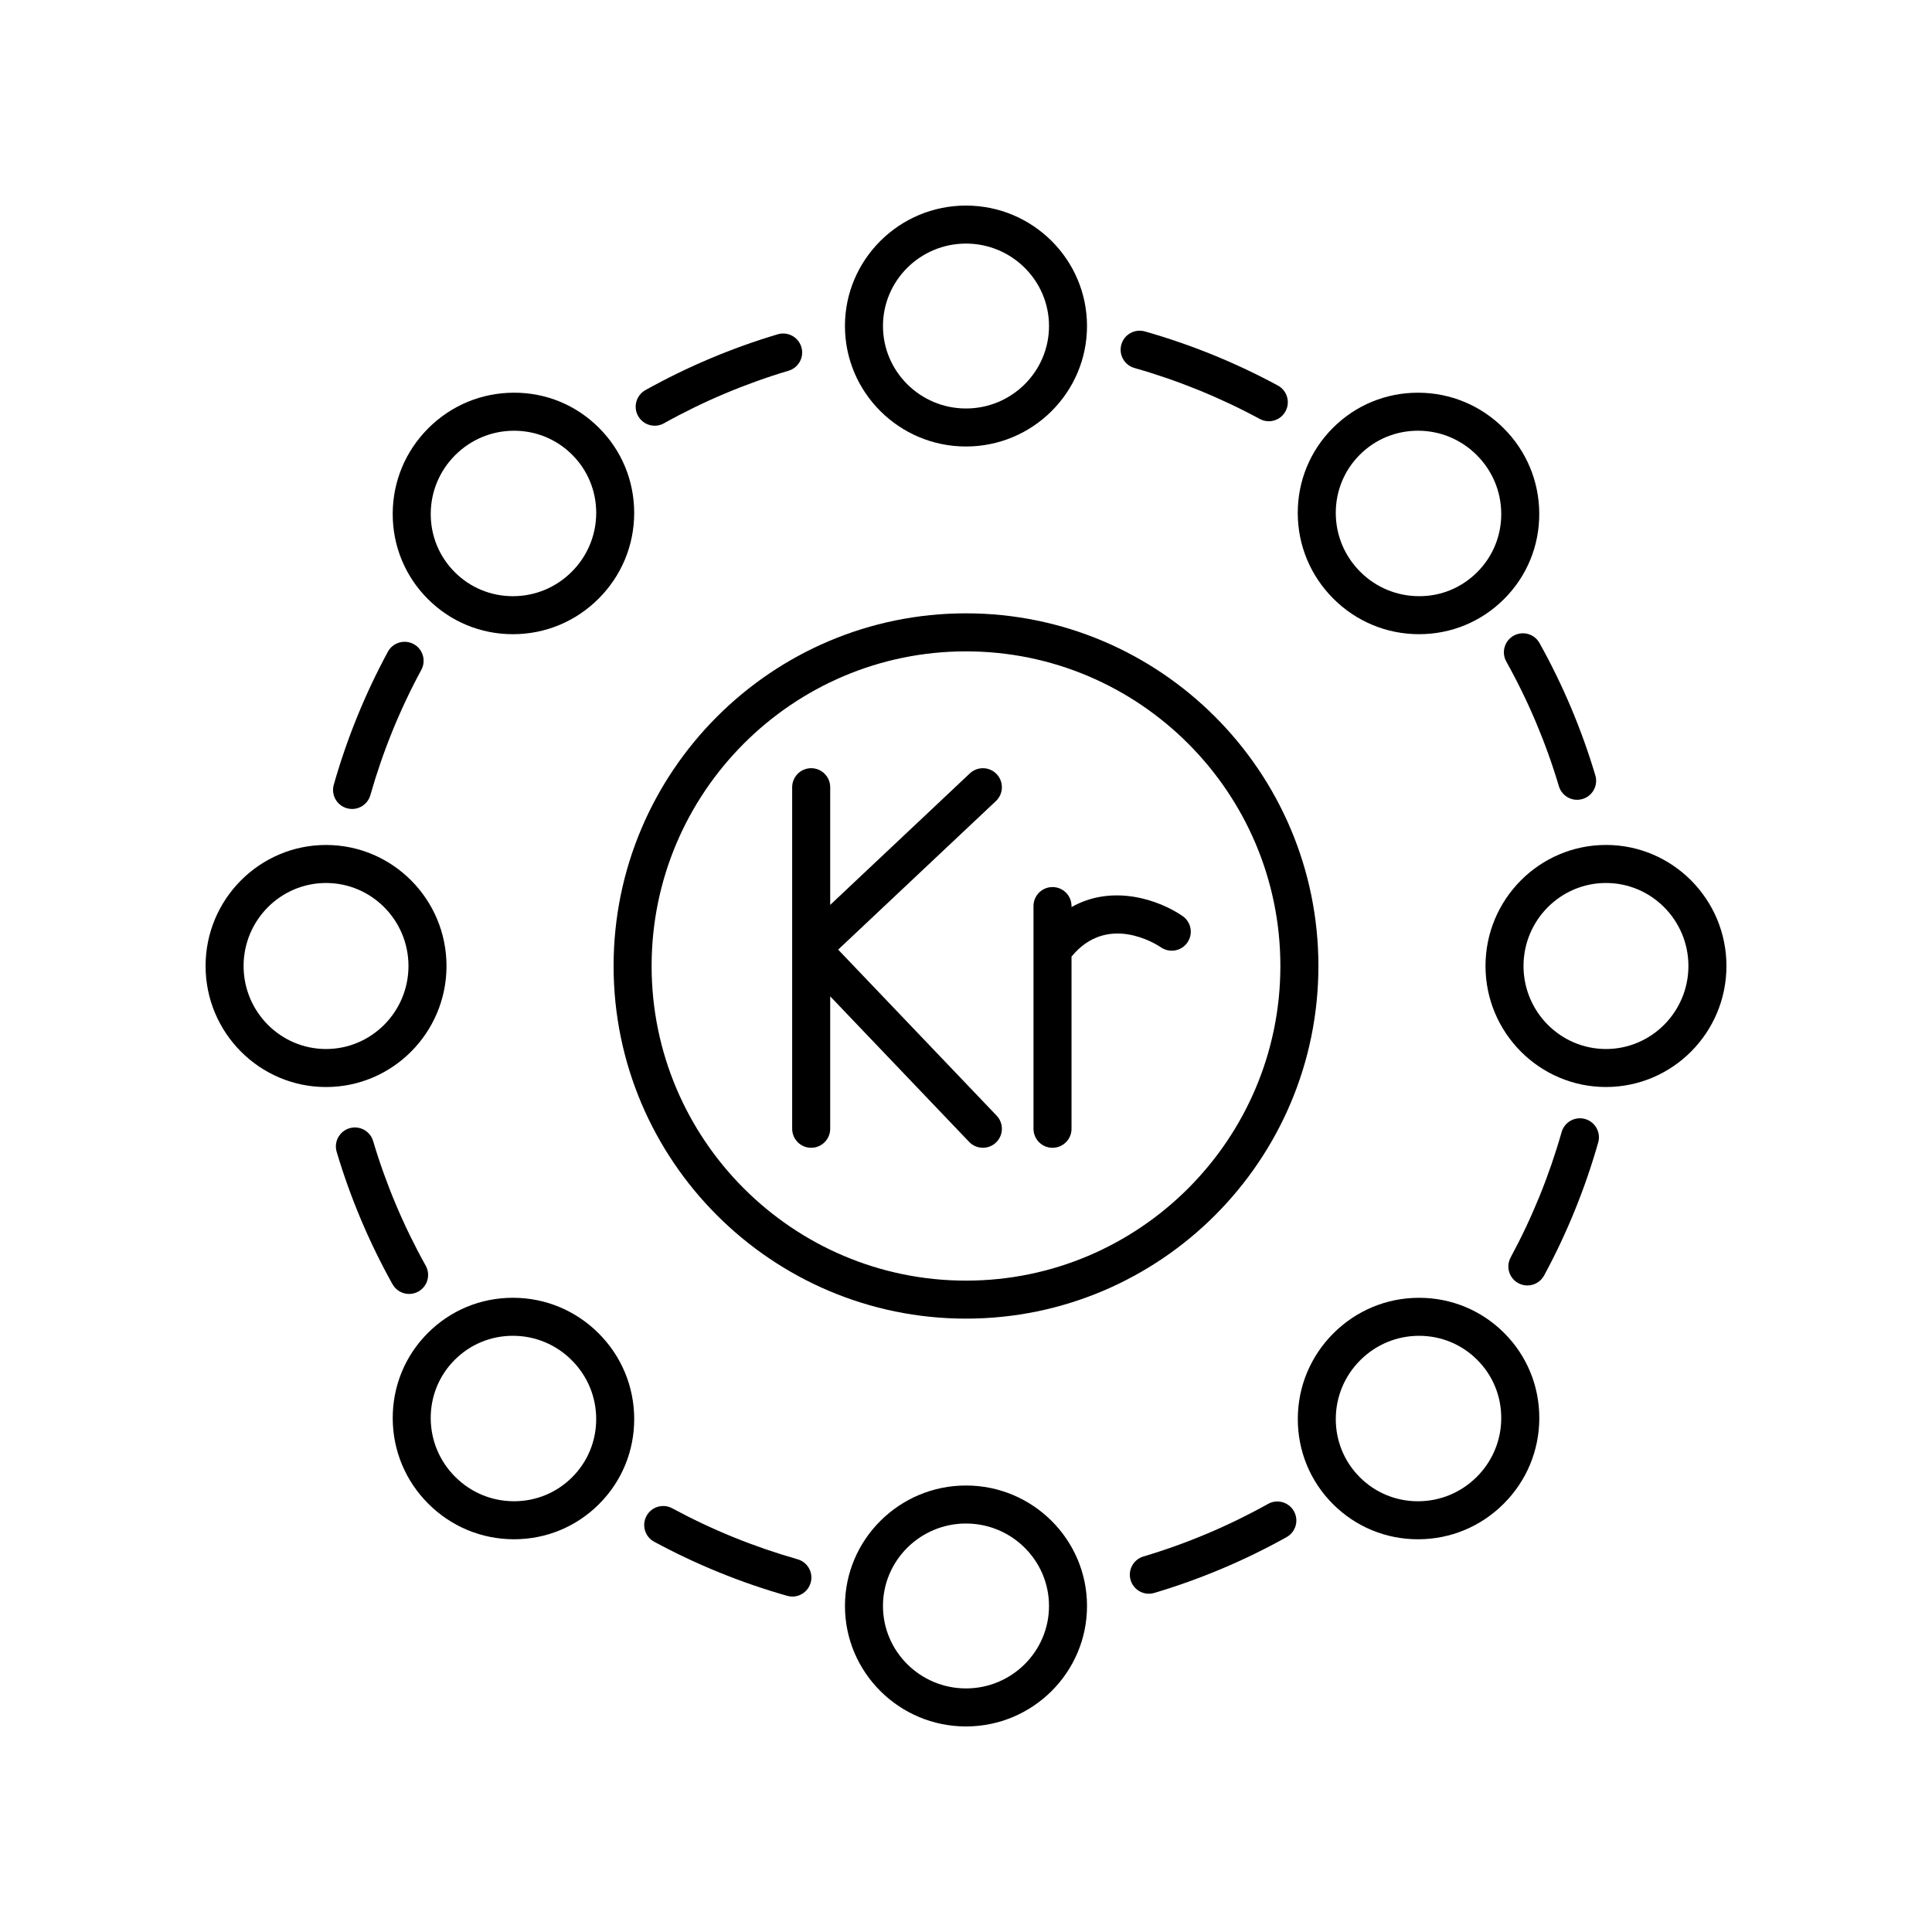
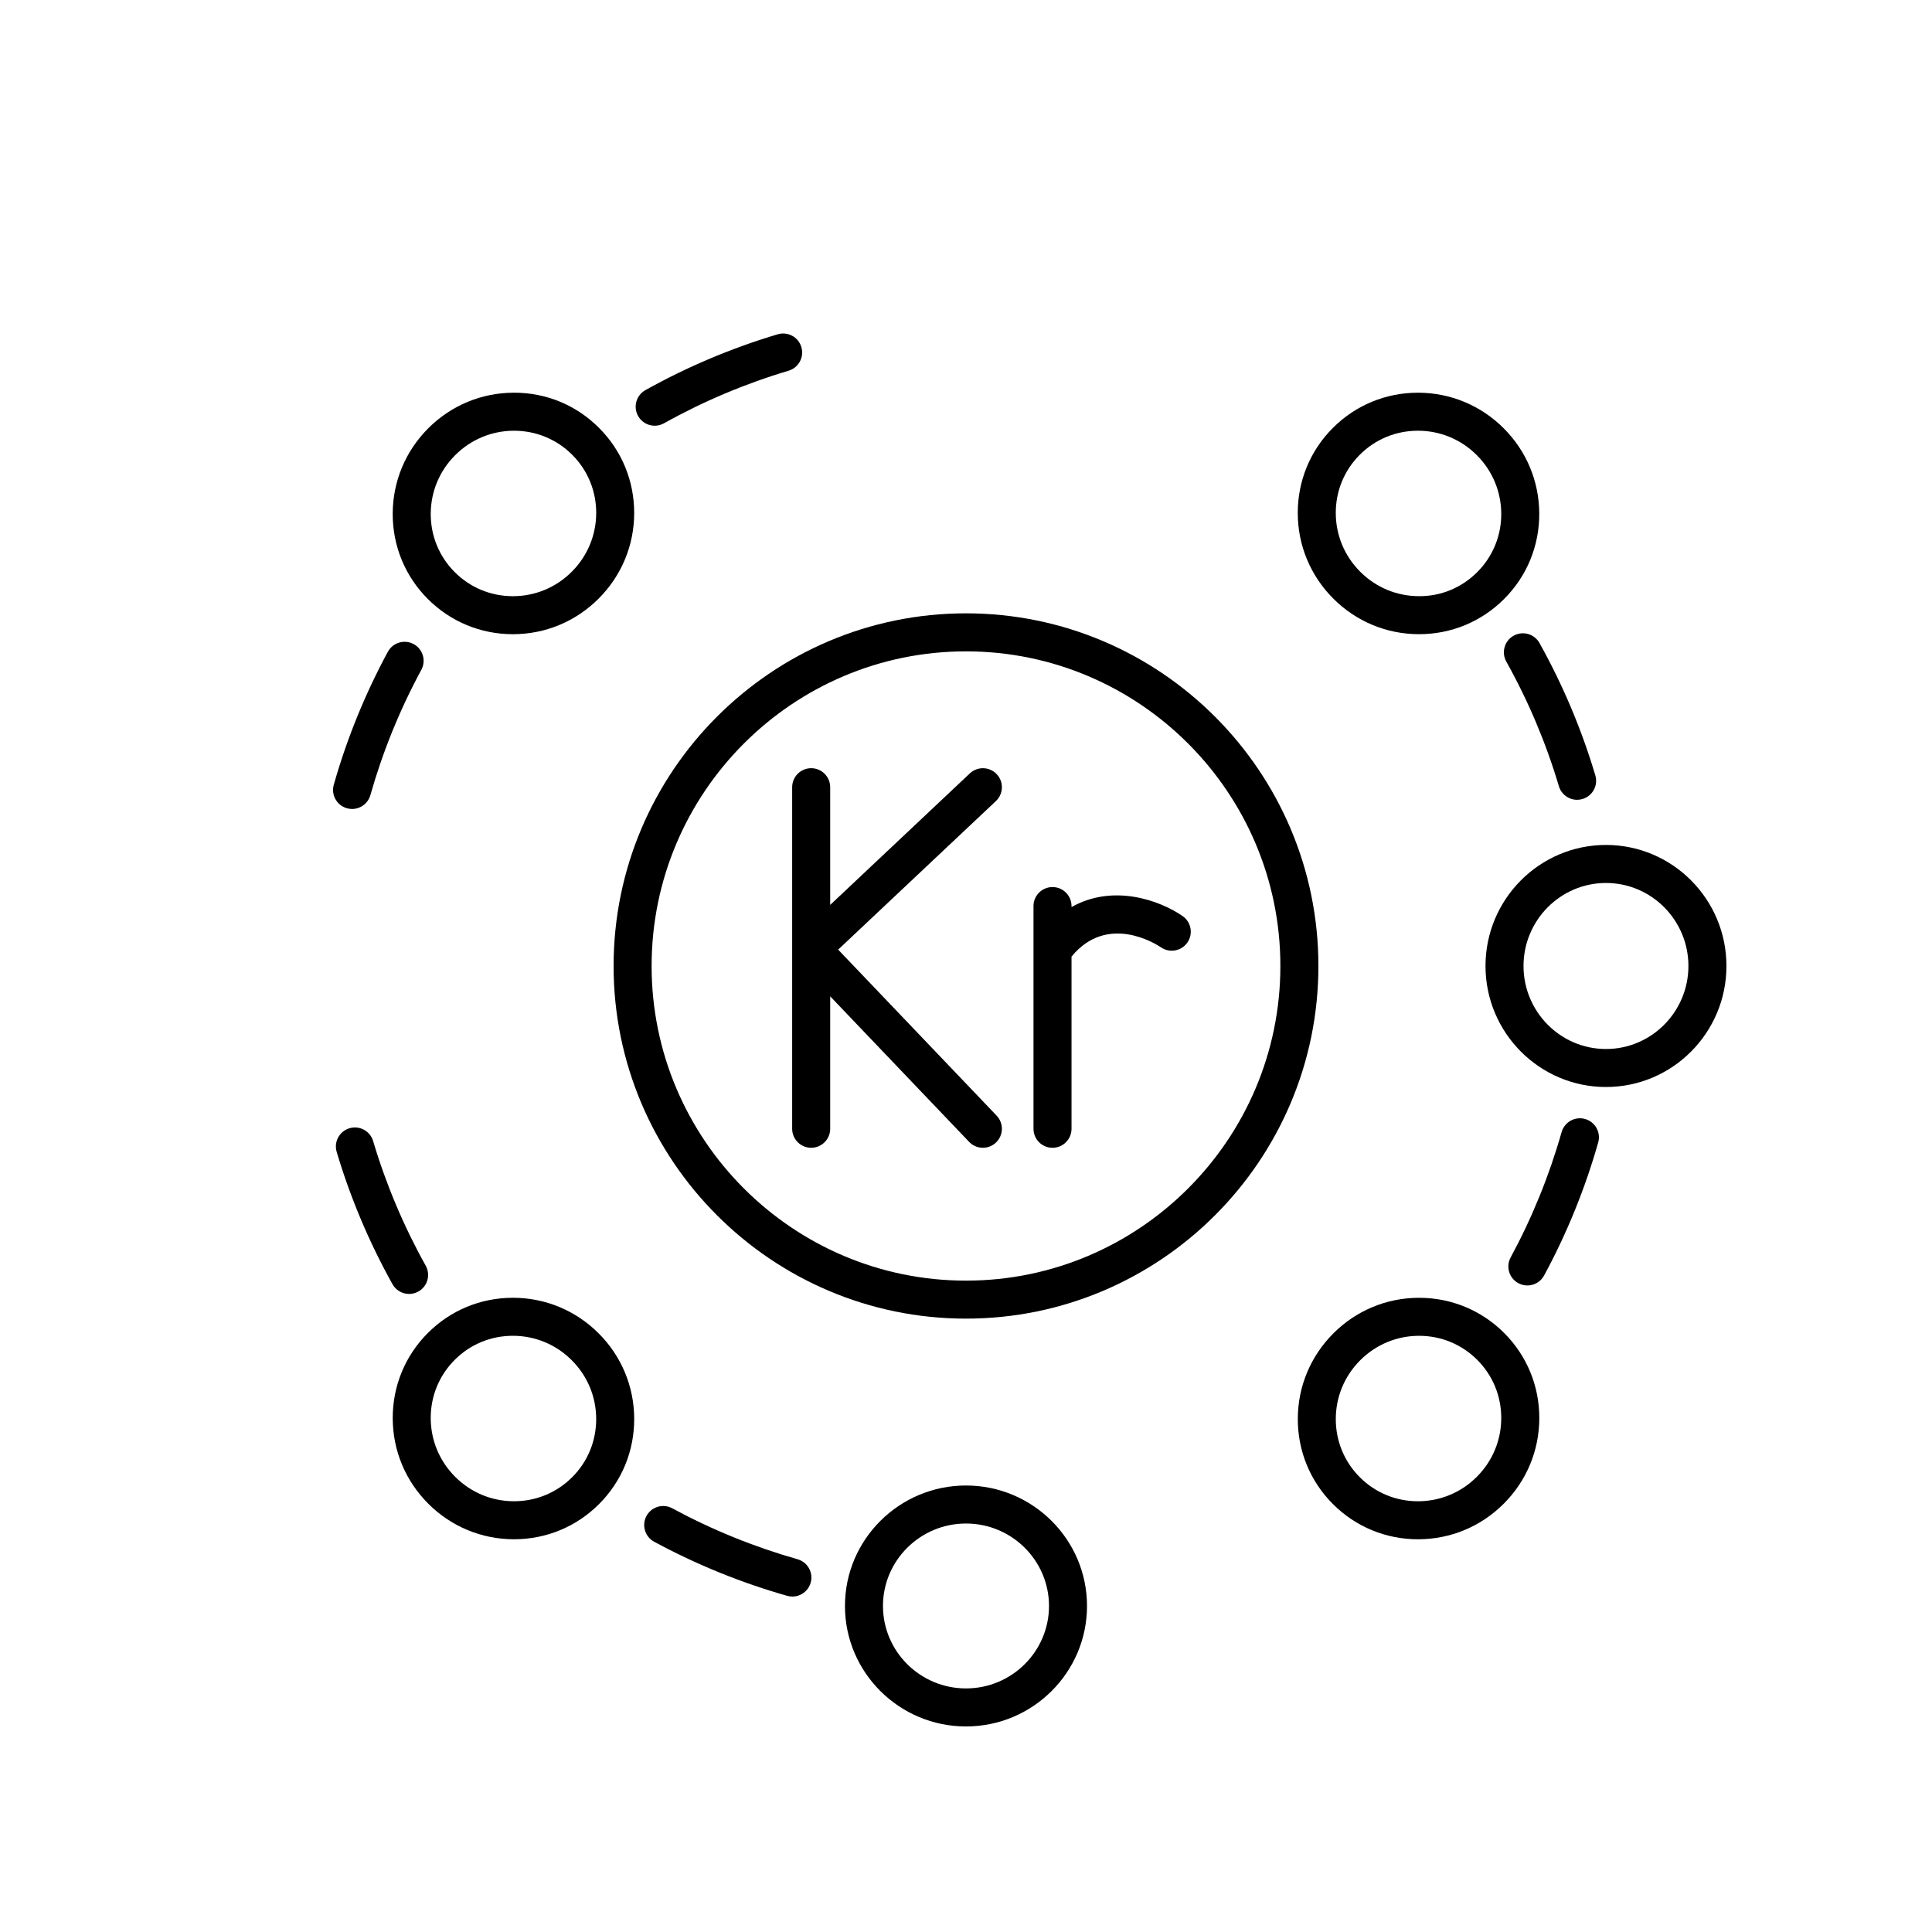
<svg xmlns="http://www.w3.org/2000/svg" fill="#000000" width="800px" height="800px" version="1.1" viewBox="144 144 512 512">
  <g>
-     <path d="m367.92 230.4c0 17.605 14.387 31.926 32.074 31.926s32.074-14.32 32.074-31.926c0.004-17.605-14.383-31.922-32.07-31.922s-32.078 14.316-32.078 31.922zm32.078-21.848c12.129 0 22 9.801 22 21.848 0 12.051-9.871 21.852-22 21.852s-22-9.801-22-21.852c0-12.047 9.867-21.848 22-21.848z" />
    <path d="m551.92 280.13c-0.023-8.543-3.371-16.582-9.426-22.633-6.055-6.055-14.094-9.402-22.633-9.426h-0.094c-8.52 0-16.516 3.309-22.527 9.32-6.035 6.031-9.344 14.066-9.32 22.617 0.023 8.543 3.371 16.582 9.426 22.633 6.055 6.055 14.094 9.406 22.633 9.426h0.09c8.52 0 16.516-3.305 22.527-9.32 6.039-6.027 9.352-14.062 9.324-22.617zm-16.445 15.496c-4.125 4.121-9.613 6.418-15.465 6.367-5.859-0.016-11.379-2.316-15.539-6.477-4.16-4.16-6.461-9.676-6.477-15.539-0.016-5.852 2.242-11.344 6.367-15.465 4.109-4.109 9.578-6.367 15.406-6.367h0.062c5.863 0.016 11.379 2.316 15.539 6.477 4.156 4.16 6.457 9.676 6.477 15.539 0.016 5.852-2.246 11.344-6.371 15.465z" />
    <path d="m569.6 367.92c-17.605 0-31.926 14.387-31.926 32.074s14.32 32.074 31.926 32.074c17.605 0.004 31.926-14.383 31.926-32.07s-14.32-32.078-31.926-32.078zm0 54.078c-12.051 0-21.852-9.871-21.852-22s9.801-22 21.852-22c12.047 0 21.848 9.867 21.848 22 0 12.129-9.801 22-21.848 22z" />
    <path d="m520.08 487.93h-0.09c-8.543 0.023-16.582 3.371-22.633 9.426-6.055 6.055-9.406 14.094-9.426 22.633-0.023 8.551 3.285 16.586 9.32 22.617 6.012 6.012 14.008 9.32 22.527 9.32h0.094c8.543-0.023 16.582-3.371 22.633-9.426 6.055-6.055 9.402-14.094 9.426-22.633 0.023-8.555-3.285-16.586-9.32-22.621-6.019-6.012-14.016-9.316-22.531-9.316zm15.293 47.445c-4.16 4.156-9.676 6.457-15.539 6.477h-0.062c-5.828 0-11.297-2.262-15.406-6.367-4.121-4.121-6.383-9.617-6.367-15.465 0.016-5.859 2.316-11.379 6.477-15.539 4.16-4.16 9.676-6.461 15.539-6.477h0.062c5.824 0 11.293 2.258 15.402 6.367 4.121 4.121 6.387 9.617 6.367 15.465-0.012 5.863-2.312 11.379-6.473 15.539z" />
    <path d="m432.07 569.6c0-17.605-14.387-31.926-32.074-31.926s-32.074 14.32-32.074 31.926c-0.004 17.605 14.387 31.926 32.074 31.926s32.074-14.32 32.074-31.926zm-32.074 21.848c-12.129 0-22-9.801-22-21.848 0-12.051 9.871-21.852 22-21.852s22 9.801 22 21.852c0 12.047-9.871 21.848-22 21.848z" />
    <path d="m280.13 551.92h0.094c8.52 0 16.516-3.309 22.527-9.32 6.035-6.031 9.344-14.066 9.32-22.617-0.023-8.543-3.371-16.582-9.426-22.633-6.055-6.055-14.094-9.406-22.633-9.426h-0.09c-8.52 0-16.516 3.305-22.527 9.32-6.035 6.031-9.344 14.066-9.32 22.621 0.023 8.543 3.371 16.582 9.426 22.633 6.051 6.051 14.09 9.398 22.629 9.422zm-15.613-47.555c4.109-4.109 9.578-6.367 15.402-6.367h0.062c5.859 0.016 11.379 2.316 15.539 6.477 4.16 4.16 6.461 9.676 6.477 15.539 0.016 5.852-2.242 11.344-6.367 15.465-4.109 4.109-9.578 6.367-15.406 6.367h-0.062c-5.863-0.016-11.379-2.316-15.539-6.477-4.156-4.16-6.457-9.676-6.477-15.539-0.016-5.848 2.246-11.344 6.371-15.465z" />
-     <path d="m198.48 400c0 17.688 14.32 32.074 31.922 32.074 17.605 0 31.926-14.387 31.926-32.074s-14.32-32.074-31.926-32.074c-17.605-0.004-31.922 14.387-31.922 32.074zm53.77 0c0 12.129-9.801 22-21.852 22-12.043 0-21.844-9.871-21.844-22s9.801-22 21.848-22c12.051 0 21.848 9.867 21.848 22z" />
    <path d="m280.13 248.07c-8.543 0.023-16.582 3.371-22.633 9.426-6.055 6.055-9.402 14.094-9.426 22.633-0.023 8.555 3.285 16.586 9.32 22.621 6.012 6.012 14.008 9.32 22.527 9.32h0.09c8.543-0.023 16.582-3.371 22.633-9.426 6.055-6.055 9.406-14.094 9.426-22.633 0.023-8.551-3.285-16.586-9.32-22.617-6.023-6.039-14.02-9.363-22.617-9.324zm15.391 47.449c-4.16 4.16-9.676 6.461-15.539 6.477h-0.062c-5.824 0-11.293-2.258-15.402-6.367-4.121-4.121-6.387-9.617-6.367-15.465 0.016-5.863 2.316-11.379 6.477-15.539 4.16-4.156 9.676-6.457 15.539-6.477h0.062c5.828 0 11.297 2.262 15.406 6.367 4.121 4.121 6.383 9.617 6.367 15.465-0.023 5.859-2.32 11.379-6.481 15.539z" />
    <path d="m350.11 232.59c-12.176 3.625-23.969 8.602-35.066 14.793-2.43 1.355-3.301 4.422-1.945 6.856 0.922 1.652 2.637 2.582 4.402 2.582 0.832 0 1.672-0.203 2.449-0.641 10.449-5.832 21.562-10.52 33.027-13.934 2.668-0.793 4.188-3.598 3.391-6.266-0.789-2.672-3.606-4.184-6.258-3.391z" />
-     <path d="m441.17 235.3c-0.762 2.676 0.793 5.461 3.473 6.223 11.52 3.273 22.695 7.816 33.207 13.504 0.762 0.414 1.586 0.609 2.394 0.609 1.789 0 3.523-0.953 4.434-2.641 1.324-2.449 0.414-5.504-2.031-6.828-11.16-6.039-23.02-10.863-35.25-14.336-2.684-0.758-5.465 0.793-6.227 3.469z" />
+     <path d="m441.17 235.3z" />
    <path d="m557.12 352.35c0.652 2.188 2.656 3.606 4.828 3.606 0.477 0 0.961-0.07 1.438-0.211 2.668-0.793 4.188-3.598 3.391-6.266-3.625-12.176-8.602-23.969-14.793-35.066-1.355-2.43-4.422-3.305-6.856-1.945-2.43 1.355-3.301 4.422-1.945 6.856 5.836 10.449 10.523 21.562 13.938 33.027z" />
    <path d="m548.77 484.66c1.789 0 3.523-0.953 4.434-2.641 6.039-11.16 10.863-23.02 14.336-35.25 0.762-2.676-0.793-5.461-3.473-6.223-2.676-0.762-5.457 0.797-6.223 3.473-3.273 11.52-7.816 22.695-13.504 33.207-1.324 2.449-0.414 5.504 2.031 6.828 0.766 0.41 1.59 0.605 2.398 0.605z" />
-     <path d="m480.05 542.55c-10.449 5.832-21.562 10.52-33.027 13.934-2.668 0.793-4.188 3.598-3.391 6.266 0.652 2.188 2.656 3.606 4.828 3.606 0.477 0 0.961-0.07 1.438-0.211 12.176-3.625 23.969-8.602 35.066-14.793 2.43-1.355 3.301-4.422 1.945-6.856-1.363-2.434-4.43-3.309-6.859-1.945z" />
    <path d="m352.61 566.91c0.461 0.129 0.922 0.195 1.379 0.195 2.195 0 4.215-1.449 4.844-3.664 0.762-2.676-0.793-5.461-3.473-6.223-11.52-3.273-22.695-7.816-33.207-13.504-2.449-1.324-5.504-0.41-6.828 2.031-1.324 2.449-0.414 5.504 2.031 6.828 11.16 6.039 23.02 10.863 35.254 14.336z" />
    <path d="m254.87 486.27c2.43-1.355 3.301-4.422 1.945-6.856-5.832-10.449-10.52-21.562-13.934-33.027-0.797-2.672-3.613-4.184-6.266-3.391-2.668 0.793-4.188 3.598-3.391 6.266 3.625 12.176 8.602 23.969 14.793 35.066 0.922 1.652 2.637 2.582 4.402 2.582 0.828 0 1.672-0.203 2.449-0.641z" />
    <path d="m246.79 316.72c-6.039 11.16-10.863 23.02-14.336 35.25-0.762 2.676 0.793 5.461 3.473 6.223 0.461 0.129 0.922 0.195 1.379 0.195 2.195 0 4.215-1.449 4.844-3.664 3.273-11.52 7.816-22.695 13.504-33.207 1.324-2.449 0.414-5.504-2.031-6.828-2.449-1.32-5.508-0.41-6.832 2.031z" />
    <path d="m400 306.54c-51.496 0-93.391 41.922-93.391 93.457-0.004 51.531 41.895 93.453 93.391 93.453 51.492 0 93.391-41.922 93.391-93.453 0-51.535-41.898-93.457-93.391-93.457zm0 176.84c-45.941 0-83.316-37.406-83.316-83.379 0-45.977 37.375-83.383 83.316-83.383 45.938 0 83.312 37.406 83.312 83.383 0 45.973-37.375 83.379-83.312 83.379z" />
    <path d="m366.12 395.66 41.809-39.371c2.023-1.906 2.121-5.098 0.215-7.121-1.91-2.027-5.098-2.117-7.121-0.215l-37.012 34.855v-31.188c0-2.781-2.254-5.039-5.039-5.039-2.781 0-5.039 2.254-5.039 5.039v90.516c0 2.781 2.254 5.039 5.039 5.039 2.781 0 5.039-2.254 5.039-5.039v-35.094l36.82 38.57c0.988 1.039 2.316 1.559 3.644 1.559 1.25 0 2.504-0.461 3.477-1.395 2.012-1.922 2.086-5.109 0.164-7.121z" />
    <path d="m457.39 386.76c-6.133-4.223-18.438-8.582-29.426-2.375v-0.266c0-2.781-2.254-5.039-5.039-5.039-2.781 0-5.039 2.254-5.039 5.039v59.02c0 2.781 2.254 5.039 5.039 5.039 2.781 0 5.039-2.254 5.039-5.039v-45.633c9.434-11.492 22.234-3.445 23.723-2.438 2.297 1.562 5.414 0.984 6.992-1.301 1.578-2.293 1-5.426-1.289-7.008z" />
  </g>
</svg>